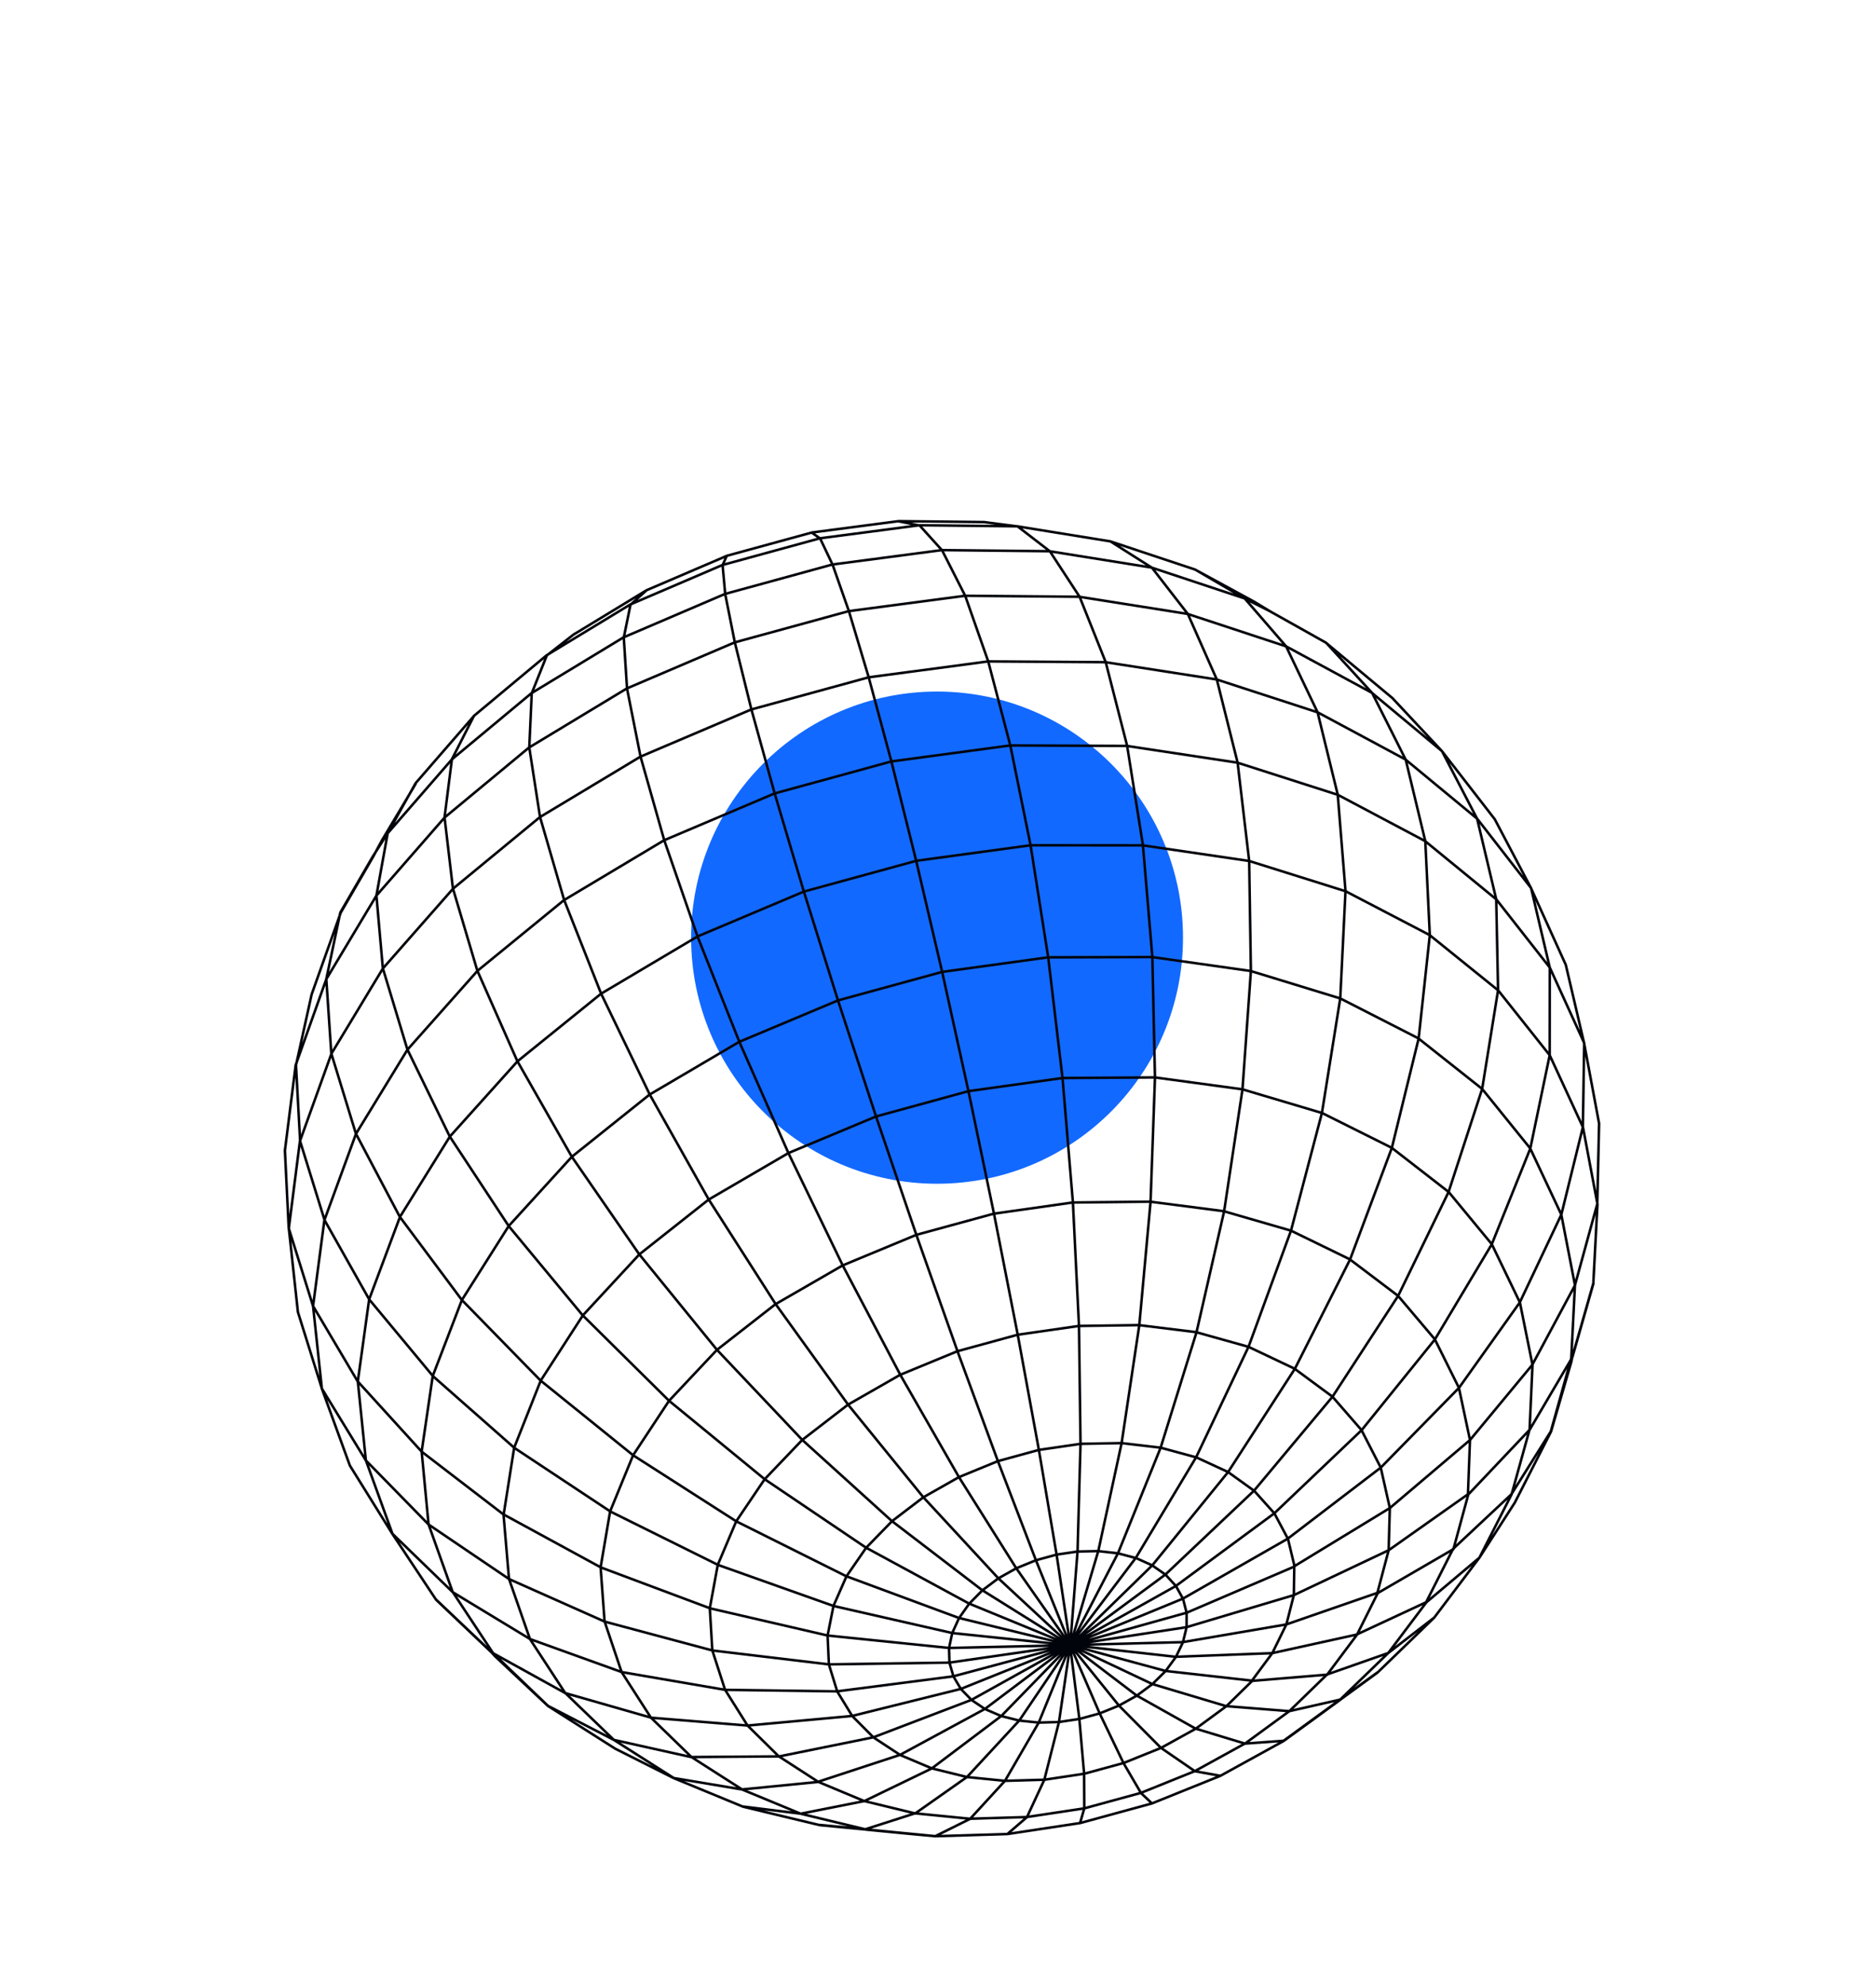
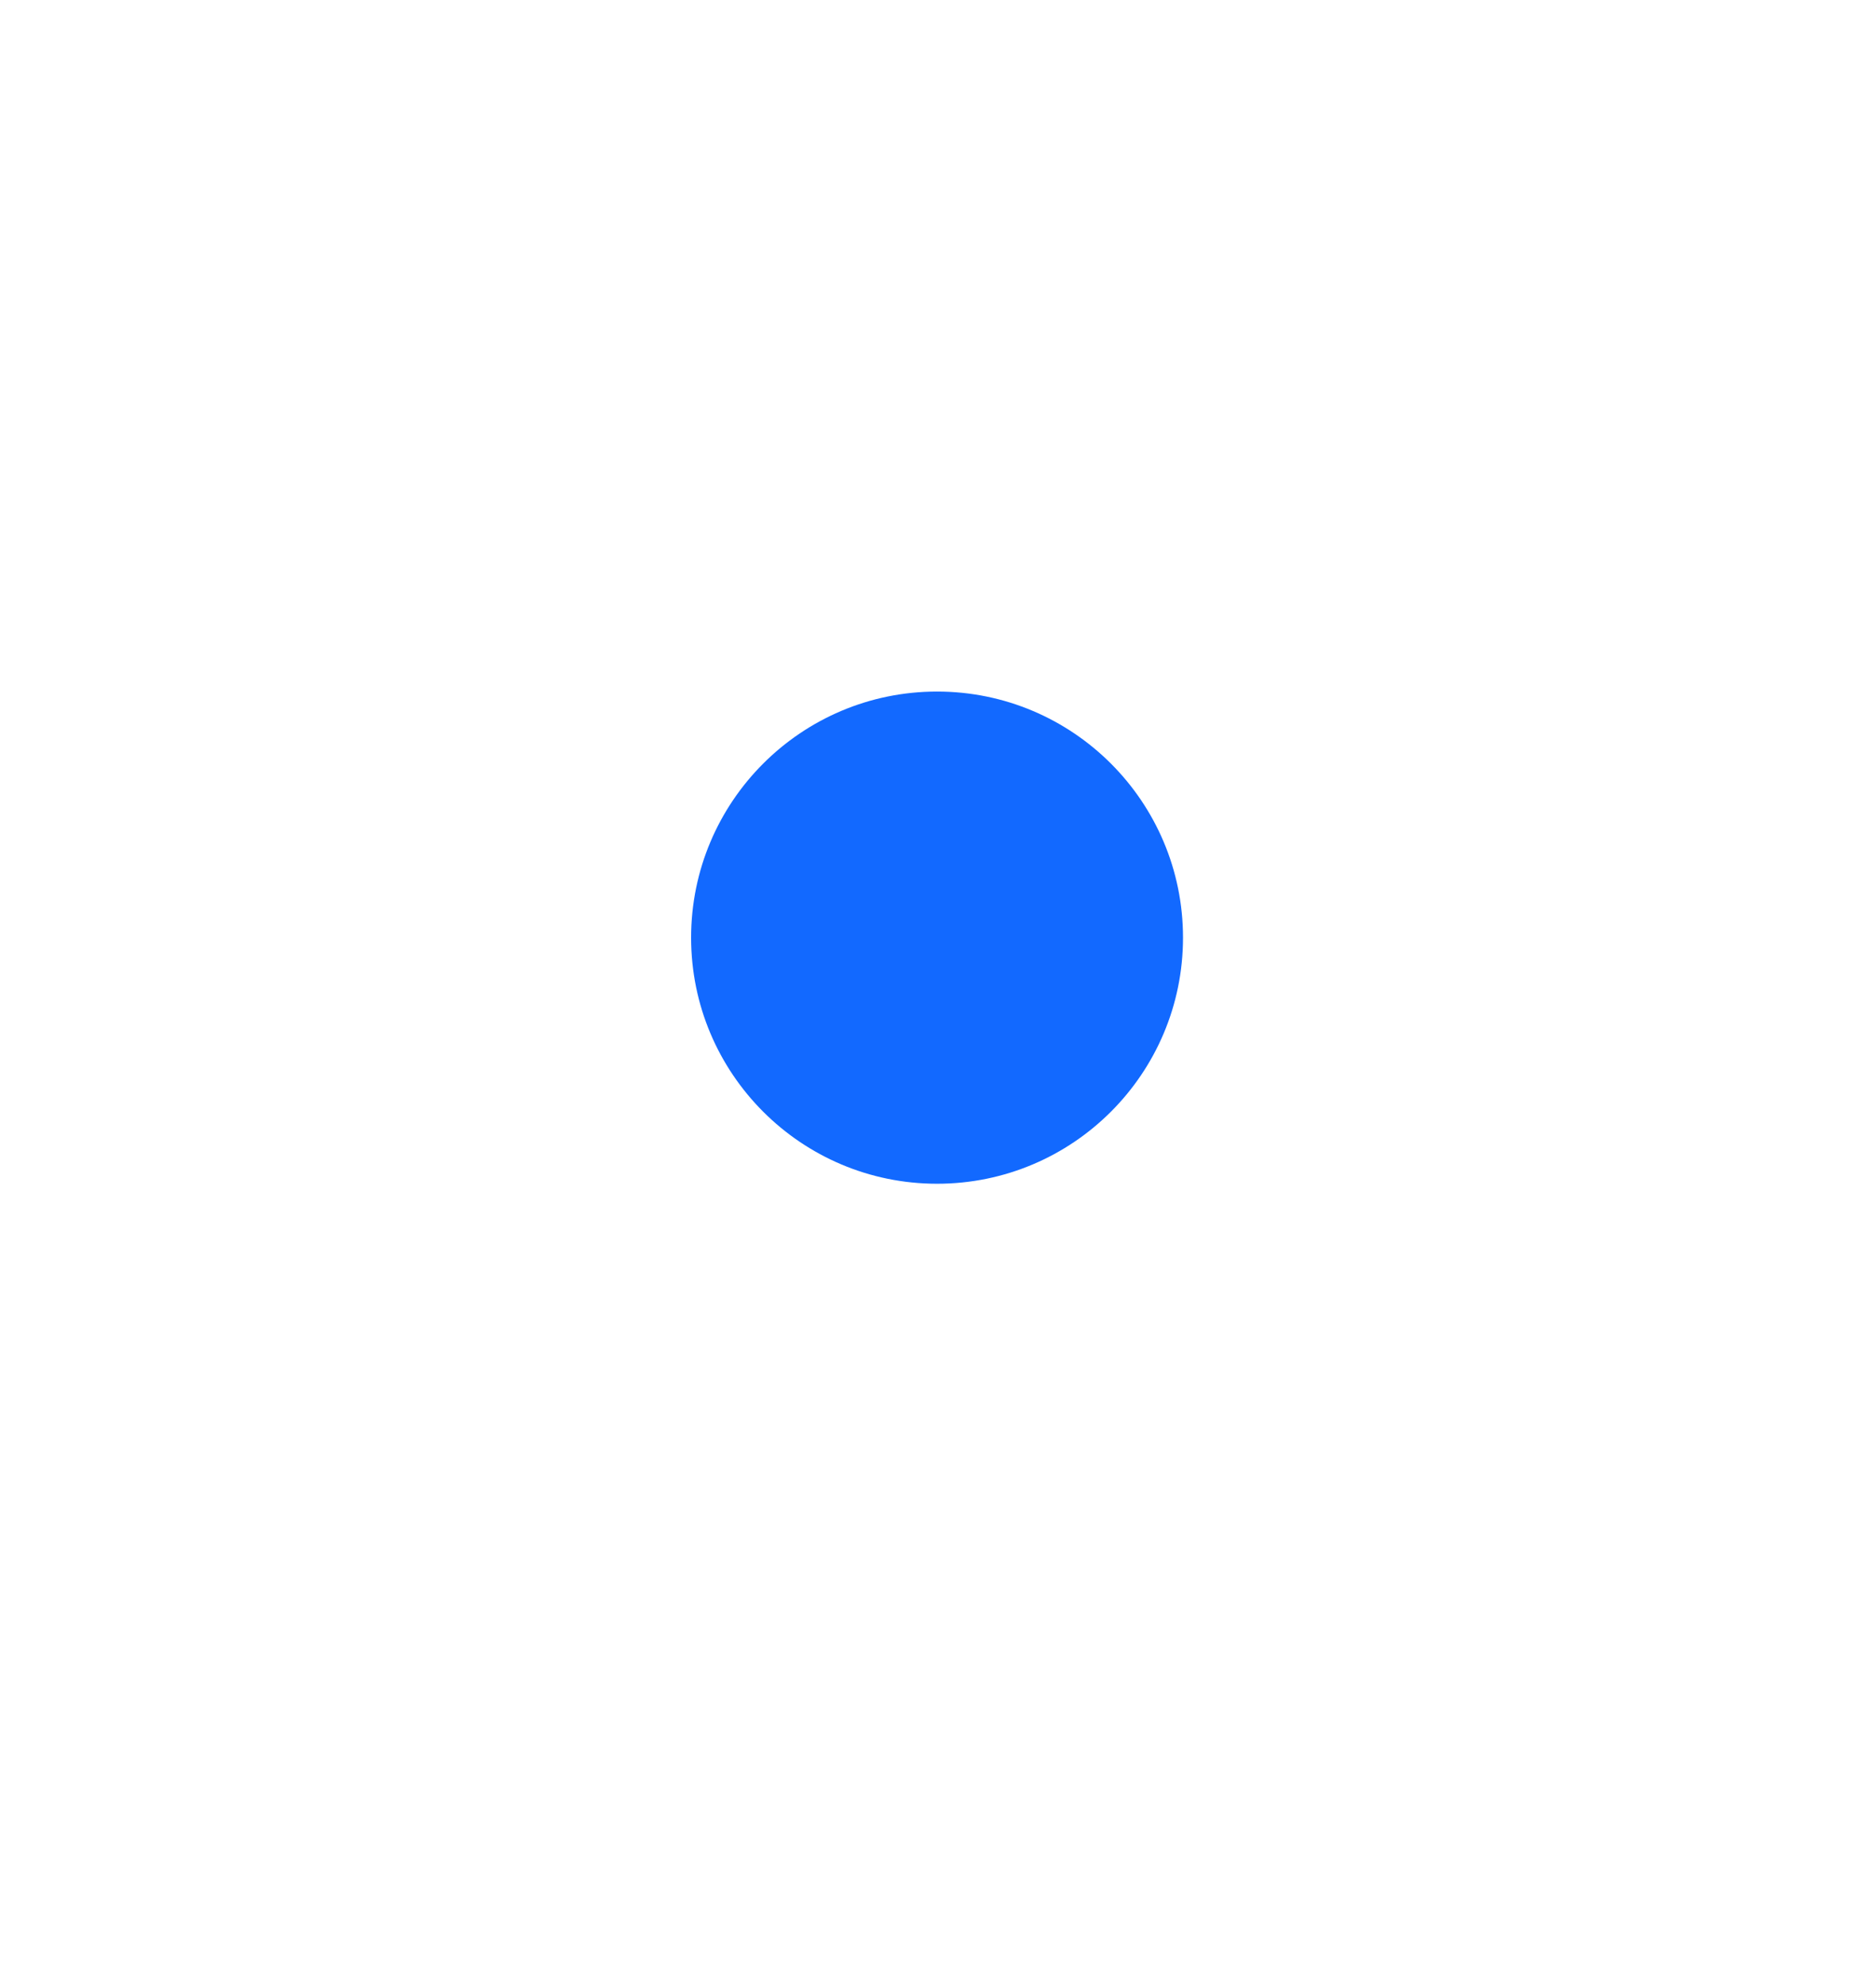
<svg xmlns="http://www.w3.org/2000/svg" width="740" height="783" viewBox="0 0 740 783" fill="none">
  <g filter="url(#filter0_f_758_11603)">
    <circle cx="369.629" cy="369.641" r="97.016" fill="#1269FF" />
  </g>
-   <path d="M603.898 350.075L617.634 380.348L624.85 411.175L630.774 442.915L630.049 474.616L621.245 506.677L619.796 535.455L611.734 564.274L596.147 589.112L573.173 610.604L562.534 631.64L535.086 644.395L501.838 651.707L463.749 653.141L422.058 648.484L387.411 626.857L351.761 599.592L316.447 567.626L282.811 532.123L252.128 494.442L225.552 456.002L204.043 418.264L188.266 382.601L178.654 350.238L175.352 322.211L178.256 299.309L187.022 282.087M426.072 718.583L427.706 712.879L427.629 699.175L425.749 677.57L422.079 648.508M422.079 648.508L376.049 660.842L374.623 661.03L330.153 666.77L286.028 666.166L245.213 659.156L209.036 646.129L200.777 622.43L198.612 597.037L166.332 572.27L141.054 544.522L123.455 514.807L113.883 484.149L112.386 453.565L116.632 419.861L128.723 385.979L148.474 353.073L175.384 322.277L208.665 294.712L247.236 271.413L289.781 253.255L334.797 240.924L380.673 234.868L425.757 235.259L468.458 242.017L507.333 254.814L541.112 273.093L568.791 296.109L582.662 322.766L590.19 354.479L590.926 390.354L584.646 429.272L571.387 469.927L551.505 510.864L525.619 550.605L494.634 587.684L459.687 620.724L422.083 648.522L378.992 665.812L336.094 676.471L294.888 680.247L256.778 677.152L245.199 659.16L238.481 639.209L236.912 617.879L240.666 595.809L249.731 573.688M422.079 648.508L466.589 630.227L507.938 606.601L544.667 578.545L575.51 547.113L599.478 513.465L615.882 478.815L624.37 444.347L624.899 411.192L611.3 381.374L603.947 350.091L582.694 322.772L554.379 299.389L519.777 280.823L479.917 267.858L436.082 261.046L389.784 260.741L342.639 267.018L296.356 279.688L252.607 298.303L212.943 322.148L178.722 350.324L151.047 381.773L130.744 415.348L118.305 449.875L113.926 484.197L117.508 517.221L126.971 547.416L144.27 575.675L169.08 601.012L200.809 622.495L238.527 639.271L281.034 650.647L326.898 656.125L374.497 655.44L422.126 648.571L463.831 625.222L502.621 596.614L537.093 563.806L566.02 528.009L588.428 490.542L603.637 452.767L611.281 415.989L611.315 381.43L590.222 354.545L562.117 331.553L527.745 313.343L488.124 300.657L444.541 294.061L398.482 293.871L351.586 300.186L305.526 312.796L261.959 331.258L222.442 354.87L188.331 382.732L160.719 413.806L140.423 446.962L127.952 481.035L123.491 514.887L126.965 547.447L138.01 577.755L154.751 604.657L172.029 630.669L194.013 651.527L195.249 652.912L195.409 653.063L216.118 672.502L242.669 689.361L265.738 700.962L293.073 712.226L309.768 716.241L323.336 719.497L341.388 721.224L341.777 721.284L355.655 722.638L368.892 723.88L397.379 723.019L426.14 718.67L454.385 710.952L481.369 700.082L506.343 686.334L517.124 678.522L528.367 670.318L528.684 670.054L543.353 659.38L553.386 649.666L565.716 637.724L583.53 614.124L597.516 592.385L611.816 564.356L619.763 537.06L619.81 536.898L620.177 535.04L628.495 505.898L630.13 474.699L624.416 444.409L611.299 415.999L590.976 390.43L563.915 368.605L530.831 351.363L492.719 339.407L450.807 333.258L406.52 333.22L361.41 339.354L317.086 351.485L275.145 369.167M603.912 350.071L589.621 322.96L579.639 310.09L568.77 296.085L549.218 275.172L537.027 265.028L522.953 253.314L500.761 240.866L490.982 235.938L471.443 224.539L449.122 217.123L437.969 213.414L408.342 208.627L401.308 207.484L362.69 207.06L323.447 212.205L284.961 222.741L248.588 238.32L215.586 258.351L187.061 282.121L179.343 291.007L163.929 308.757L152.916 328.506L148.48 353.042L151.018 381.721L160.693 413.709L177.38 447.98L200.67 483.346L229.851 518.536L263.925 552.221L301.643 583.14L341.584 610.106L382.232 632.139L422.093 648.505L459.721 658.711L493.838 662.548L501.856 651.717L507.422 640.365L510.36 628.837L510.546 617.449L548.252 594.486L579.858 567.683L604.411 538.056L621.259 506.674L615.861 478.791L603.587 452.691L584.625 429.248L559.44 409.308L528.693 393.603L493.316 382.778L454.445 377.291L413.39 377.401L371.581 383.159L330.496 394.406L291.577 410.727L256.201 431.529L225.56 456.03L200.653 483.336L182.205 512.476L170.692 542.444L166.324 572.242L169.044 600.932L178.578 627.662L209.015 646.105L222.968 667.444L256.77 677.124L272.764 692.664L307.246 692.406L322.71 702.405L355.032 691.805L388.531 673.684L422.044 648.488L448.031 614.135L471.821 574.478L492.494 530.927L509.249 485.114L521.441 438.749L528.671 393.579L530.742 351.253L527.673 313.243L519.716 280.765L507.294 254.779L490.978 235.924L454.271 223.755L413.993 217.302L371.524 216.866L328.336 222.546L285.961 234.154L245.915 251.284L209.608 273.29L178.267 299.351L152.902 328.51L147.003 337.729L134.248 359.72L128.715 385.951L130.684 415.29L140.366 446.858L157.667 479.637L182.195 512.494L213.226 544.234L249.731 573.688M249.731 573.688L290.408 599.726M249.731 573.688L263.897 552.229L282.791 532.158L305.852 514.164L332.338 498.877L361.378 486.829L391.986 478.464L423.115 474.046L453.715 473.724L482.738 477.479L509.243 485.146L532.387 496.414L551.47 510.843L565.956 527.937L575.474 547.092L579.844 567.687L579.04 589.071L547.774 611.129L510.346 628.841L467.964 641.48L422.065 648.512L383.193 670.132L344.468 684.894L307.239 692.438L294.87 680.237L286.01 666.156L280.973 650.589L279.988 633.995L283.139 616.86L290.408 599.726M290.408 599.726L333.769 621.36L378.203 637.813L422.051 648.516L466.528 647.369L507.398 640.387L543.313 627.943L547.76 611.133L548.225 594.494L544.632 578.524L537.029 563.734L525.584 550.584L510.598 539.532L492.502 530.955L471.841 525.168L449.27 522.385L425.521 522.721L401.373 526.193L377.62 532.692L355.063 541.988L334.443 553.779L316.441 567.658L301.615 583.147L290.408 599.726ZM275.145 369.167L237.069 391.752L204.146 418.371L177.458 448.048L157.777 479.712L145.608 512.242L141.143 544.573L144.316 575.678L154.807 604.642L178.677 627.754L194.559 651.784L216.156 672.477L242.182 685.926L265.776 700.937L292.736 705.454L315.837 715.003L341.481 721.184L368.93 723.855L382.65 717.045L396.415 702.049L409.751 679.052L422.185 648.57L433.228 611.448L442.429 568.898M275.145 369.167L262.015 331.243L252.674 298.33L247.338 271.46L246.053 251.351L248.698 238.395L255.023 232.717M275.145 369.167L291.673 410.806L311.019 454.614L332.458 498.935L355.169 542.049L378.266 582.316L400.87 618.239L422.157 648.577L441.38 672.382L457.942 689.039L471.38 698.268L481.375 700.05M442.429 568.898L449.4 522.424L453.845 473.763L455.59 424.767L454.558 377.32L450.838 333.205L444.603 294.014L436.156 261.041L425.865 235.275L414.137 217.338L401.424 207.527L388.165 205.814L373.845 205.653L361.368 205.52L354.47 205.444L342.81 206.972L320.269 209.923L286.732 219.104L284.819 219.929L265.843 228.057L255.03 232.685L249.127 236.266L238.477 242.73L226.235 250.157L215.698 258.381L209.745 273.298L208.78 294.696L213.023 322.112L222.521 354.774L237.092 391.671L256.319 431.527L279.574 472.885L306.002 514.169L334.579 553.787L364.218 590.242L393.781 622.182L422.184 648.51L448.41 668.44L471.604 681.455L491.089 687.363L508.616 674.551L523.47 660.113L547.606 651.647L562.646 631.669L583.571 614.054L596.255 589.128L603.351 563.551L604.506 538.075L599.537 513.464L588.458 490.489L571.46 469.922L548.957 452.47L521.557 438.792L490.091 429.426L455.569 424.743L419.126 424.975L382.026 430.157L345.569 440.135L311.004 454.558L279.533 472.896L252.212 494.479L229.915 518.549L213.303 544.243L202.818 570.698L198.672 597.036M442.429 568.898L426.246 569.191L409.806 571.582L393.641 576.003L378.276 582.298L364.198 590.277L351.87 599.667L341.658 610.161L333.889 621.417L328.775 633.066L326.448 644.759L326.958 656.124L330.255 666.817L336.196 676.518L344.587 684.951L355.159 691.89L367.572 697.127L394.978 676.477L422.167 648.559M442.429 568.898L457.832 570.708L471.958 574.546L484.387 580.286L494.732 587.718L502.69 596.595L508.036 606.635L510.652 617.51M286.686 219.101L285.032 222.782L286.059 234.187L289.858 253.264L296.398 279.677L305.557 312.743L317.071 351.429L330.563 394.433L345.559 440.152L361.472 486.849L377.7 532.715L393.619 575.979L408.608 615.046L422.15 648.549L454.576 663.894L483.685 672.594L508.592 674.572L528.631 670.023L547.582 651.668L565.736 637.689M172.06 630.616L194.044 651.474L223.056 667.495L242.16 685.902L272.856 692.729L292.714 705.43L322.816 702.466L340.888 710.006L361.023 714.889L381.446 700.525L402.075 678.245L422.167 648.559M422.167 648.559L440.996 612.321L457.818 570.711L471.961 525.226L482.858 477.536L490.102 429.468L493.422 382.84L492.743 339.386L488.18 300.643L479.984 267.885L468.56 242.065L454.408 223.823L438.089 213.471M422.167 648.559L416.774 612.843L409.796 571.6L401.465 526.258L392.092 478.525L382.027 430.217L371.659 383.228L361.392 339.344L351.614 300.179L342.678 267.053L334.875 240.993L328.435 222.639L323.518 212.305L320.225 209.98M397.386 722.988L405.073 716.378L411.944 701.603L417.72 678.841L422.153 648.563L425.041 611.628L426.219 569.198L425.613 522.786L423.221 474.107L419.127 425.034L413.482 377.466L406.516 333.206L398.524 293.86L389.823 260.775L380.748 234.922L371.623 216.959L362.762 207.16L354.439 205.497M378.295 637.878L375.619 643.757L374.355 649.675L374.515 655.45L376.096 660.904L379.053 665.87L383.271 670.2L388.616 673.78L394.94 676.502L402.041 678.284L409.713 679.078L417.71 678.859L425.813 677.643L433.777 675.464L441.366 672.386L448.365 668.497L454.566 663.911L459.768 658.773L463.831 653.224L466.617 647.42L468.042 641.548L468.06 635.77L466.646 630.271L463.845 625.219L459.744 620.768L454.456 617.068L448.13 614.228L440.971 612.342L433.19 611.473L425.031 611.645L416.75 612.865L408.605 615.092L400.86 618.256L393.754 622.249L387.496 626.954L382.3 632.225L378.299 637.892M422.147 648.595L433.781 675.478L443.166 695.027L450.084 706.868L454.396 710.934M198.725 597.067L237.042 617.919L280.118 634.035L326.462 644.755L374.411 649.66L422.199 648.566L468.116 635.755L469.441 635.191L510.669 617.521M293.149 712.175L315.864 714.995L340.937 710.022L367.603 697.134L381.482 700.546L396.429 702.046L412.004 701.602L427.749 699.233L443.222 695.012L457.991 689.056L471.622 681.524L483.728 672.642L493.951 662.637L523.502 660.179L535.235 644.504L543.469 628.021L573.318 610.699L579.171 589.17L603.387 563.631L620.236 535.039L628.554 505.897M164.047 308.86L153.379 326.726L150.536 331.486L147.148 337.824L134.392 359.815L128.244 377.067L122.934 391.991L116.756 419.932L118.389 449.912L128.039 481.027L145.643 512.263L170.823 542.543L202.882 570.771L240.807 595.89L283.281 616.942L328.8 633.104L375.686 643.784L422.21 648.608L454.523 617.095L484.416 580.338L510.747 539.642L532.546 496.505L549.011 452.56L559.589 409.417L563.996 368.628L562.216 331.586L554.489 299.464L541.257 273.188L523.129 253.416L500.937 240.968L494.81 237.254L489.903 234.585L471.623 224.655M323.269 719.411L341.32 721.138L360.939 714.852L382.545 716.984L405.012 716.32L427.71 712.893L450.02 706.796L471.319 698.21L491.015 687.368L506.306 686.254L528.648 669.974L543.317 659.301" stroke="#02040B" strokeWidth="1.085" strokeLinecap="round" strokeLinejoin="round" />
  <defs>
    <filter id="filter0_f_758_11603" x="0.169" y="0.181" width="738.919" height="738.919" filterUnits="userSpaceOnUse" color-interpolation-filters="sRGB">
      <feFlood flood-opacity="0" result="BackgroundImageFix" />
      <feBlend mode="normal" in="SourceGraphic" in2="BackgroundImageFix" result="shape" />
      <feGaussianBlur stdDeviation="136.222" result="effect1_foregroundBlur_758_11603" />
    </filter>
  </defs>
</svg>